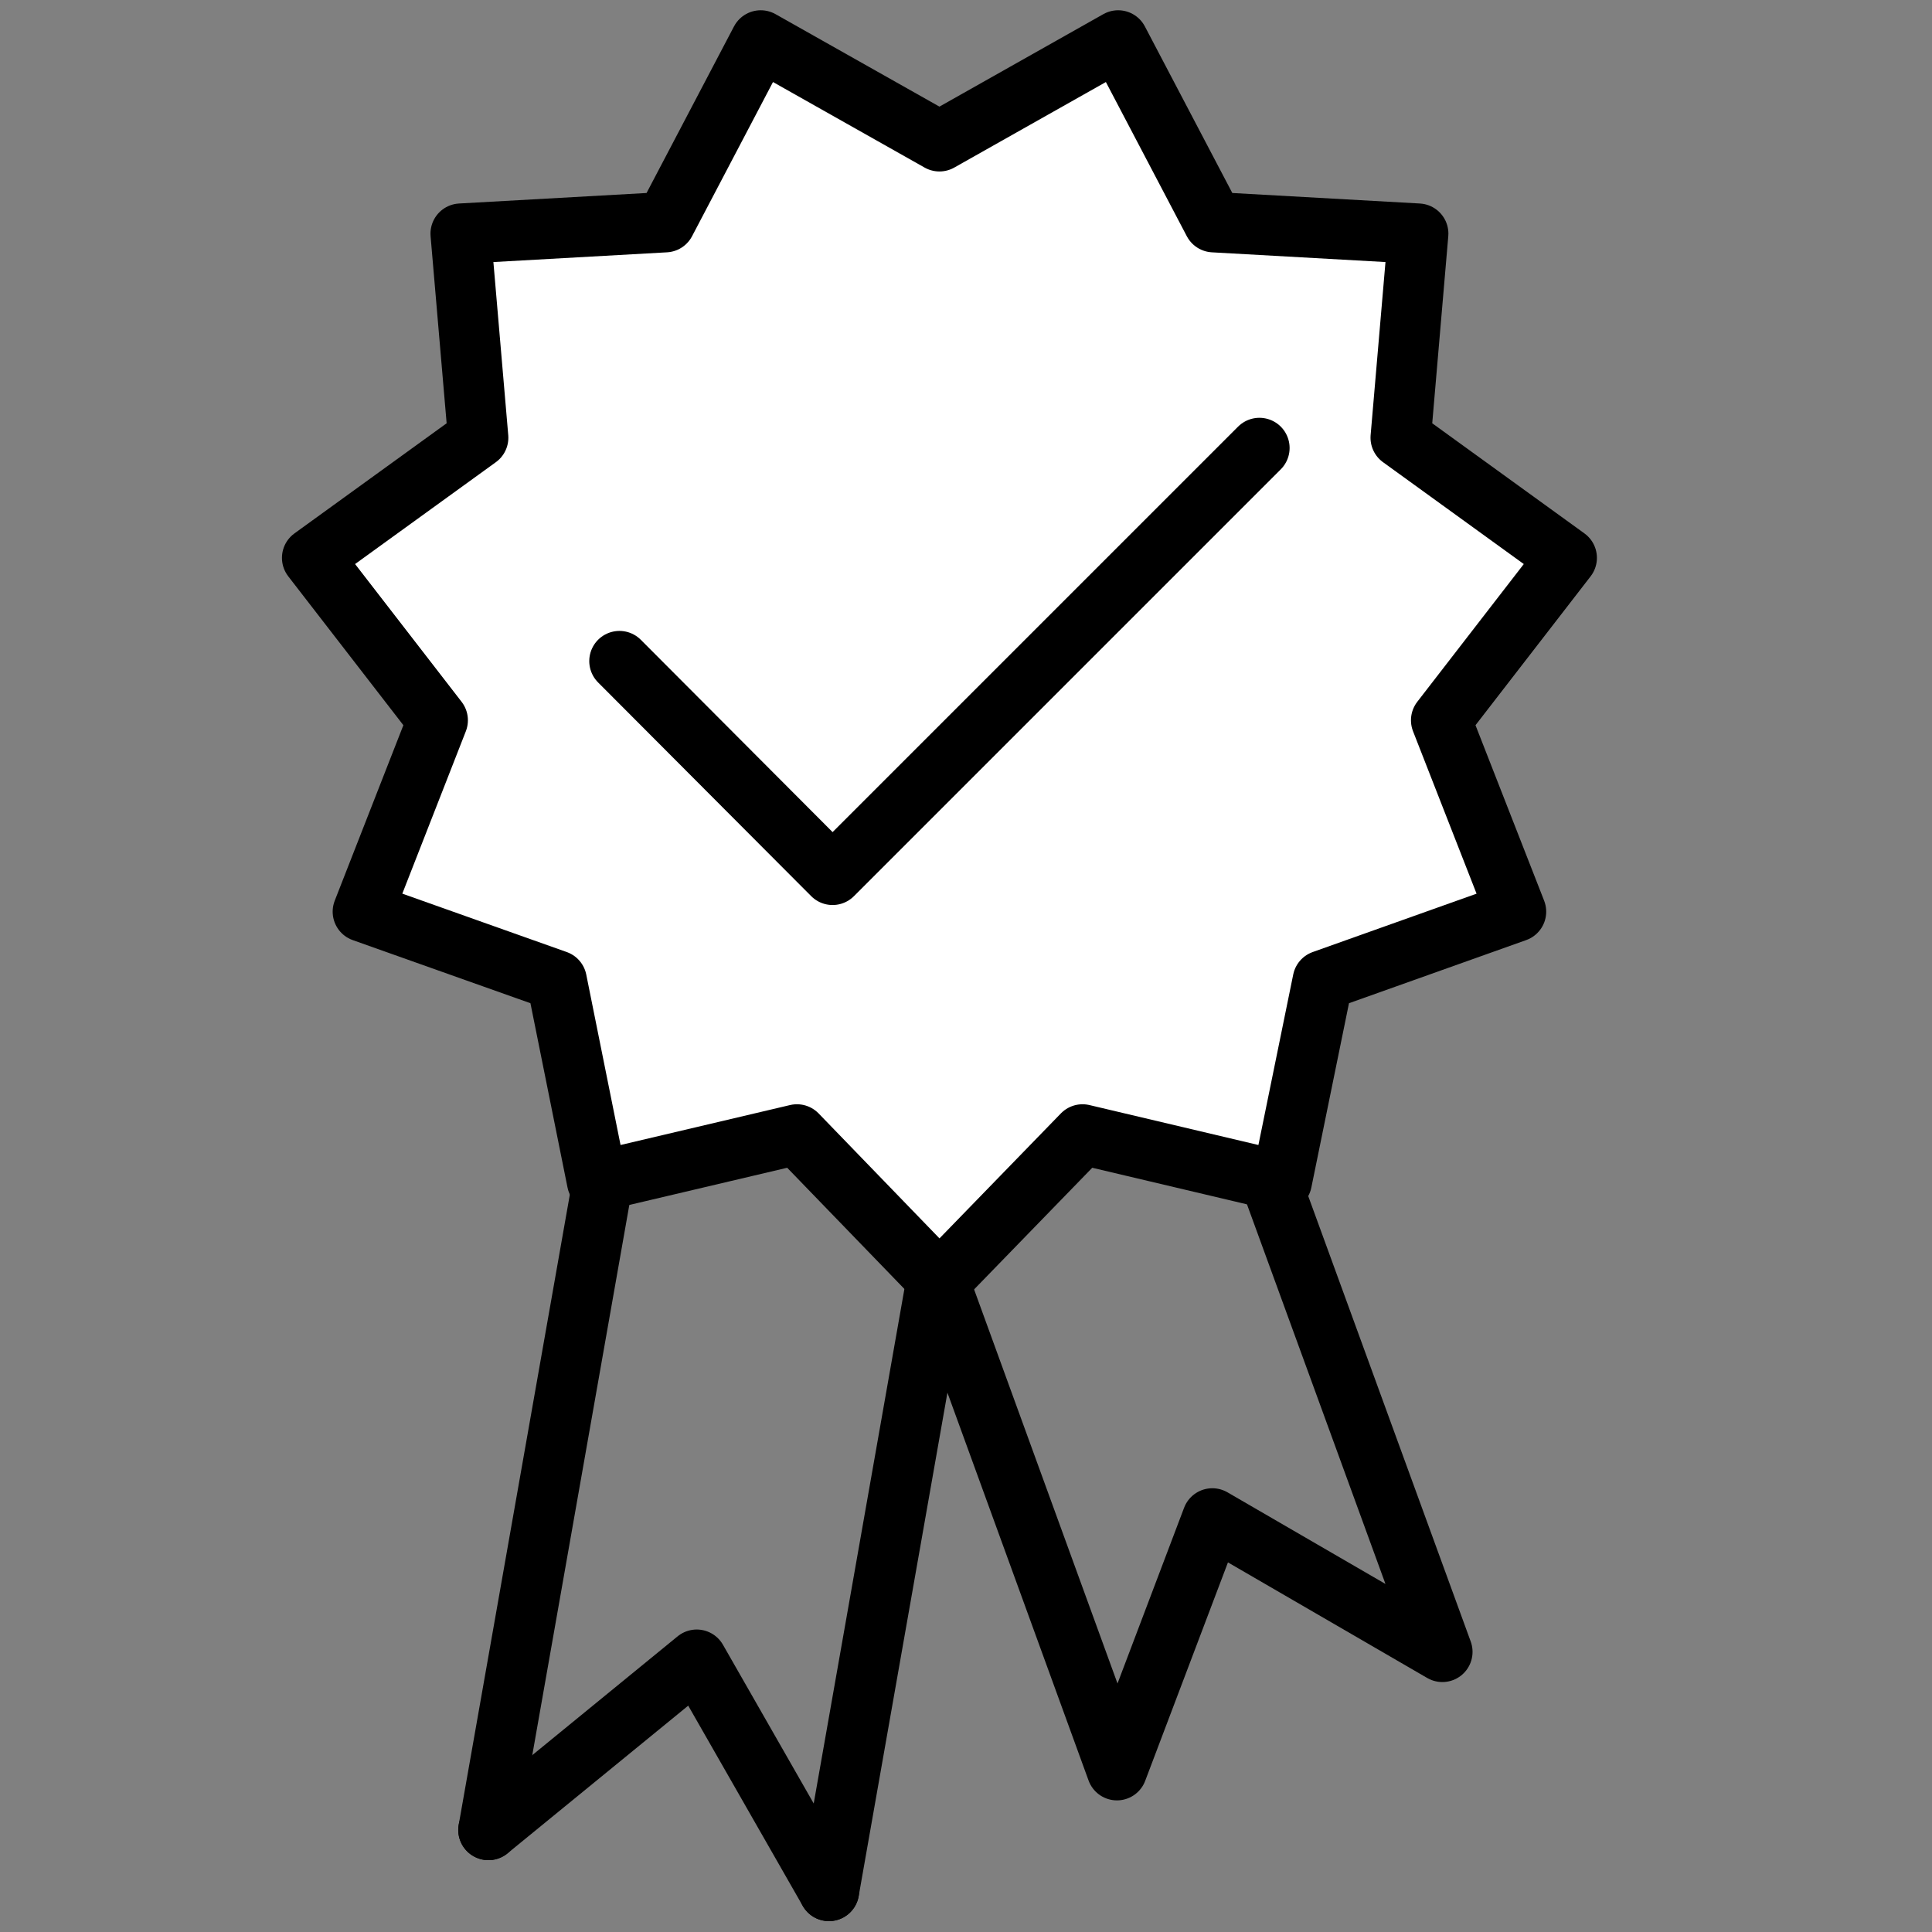
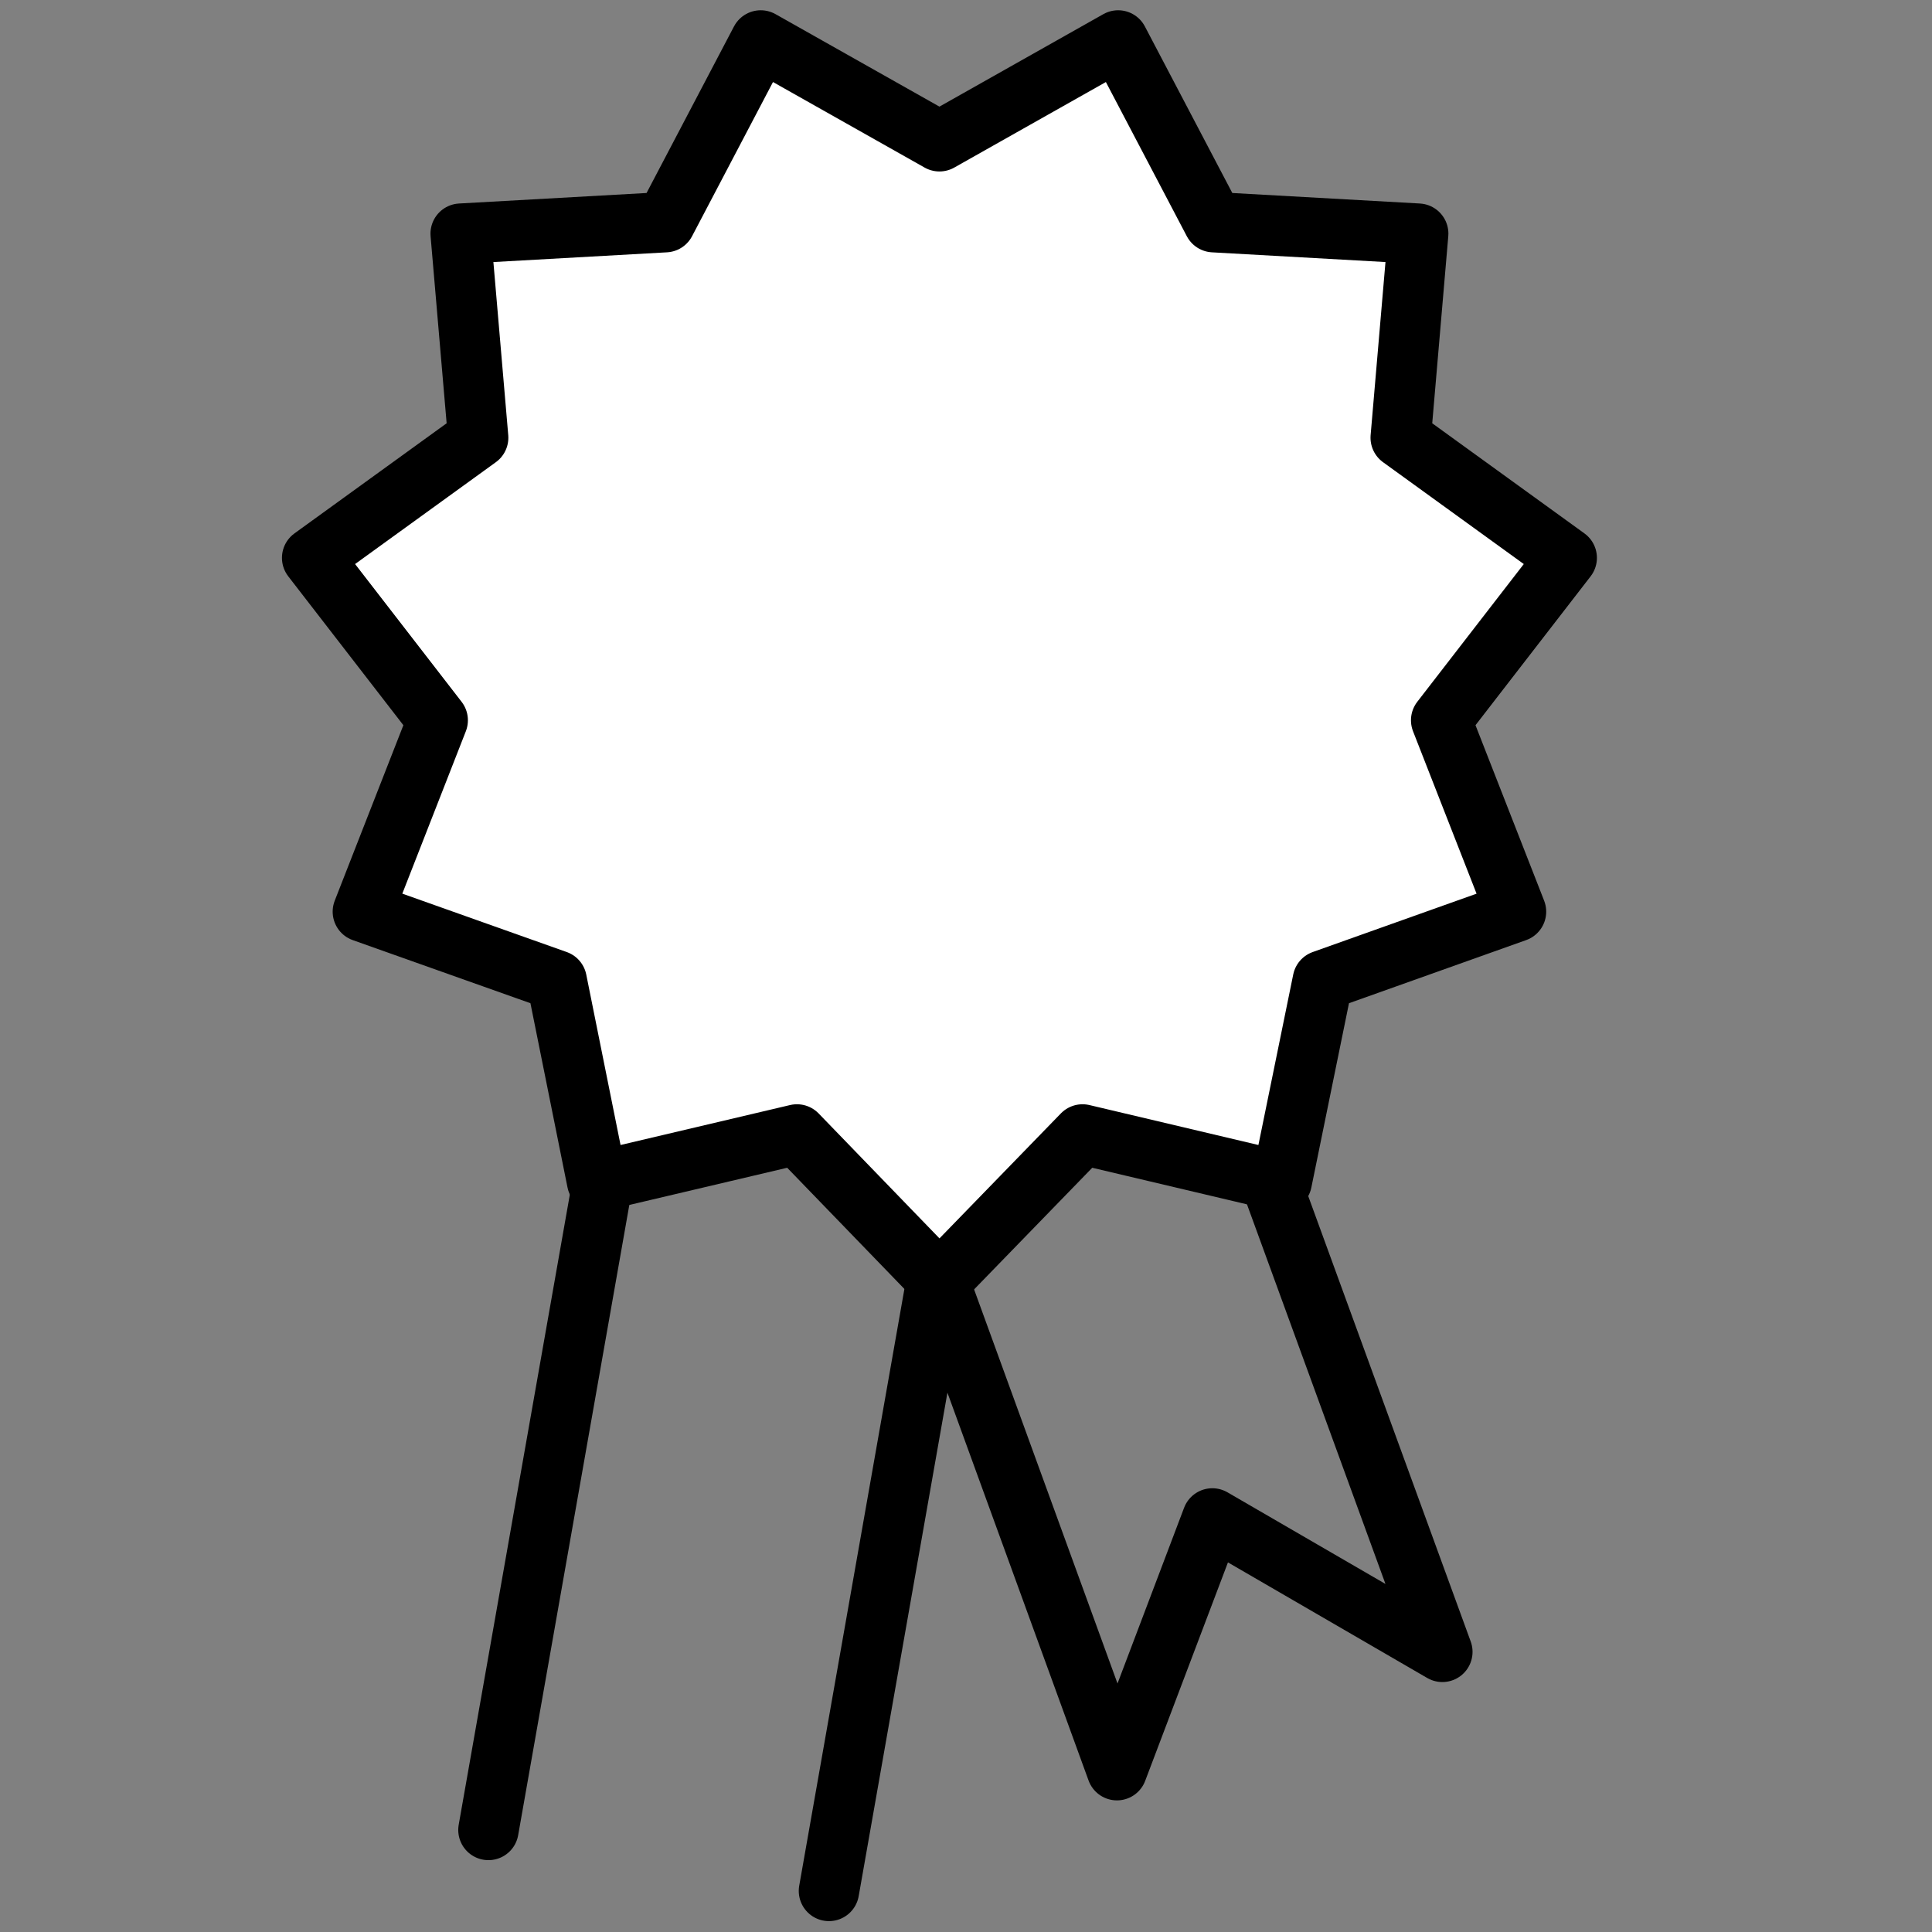
<svg xmlns="http://www.w3.org/2000/svg" viewBox="0 0 32 32">
  <rect x="0" y="0" width="32" height="32" fill="#808080" stroke="none" />
  <g stroke="#000" stroke-linecap="round" stroke-linejoin="round">
    <g fill="none">
      <path d="m11.87 13.83 4.86.84" />
      <path d="m23.89 27.36-3.81-2.21-1.58 4.17-5.79-15.91 5.38-1.95z" />
      <path d="m16.67 14.64-2.94 16.68" />
      <path d="m8.09 30.31 2.94-16.67" />
-       <path d="m13.73 31.32-2.19-3.83-3.45 2.82" />
    </g>
    <path d="m15.56 2.34 2.96-1.67 1.58 3.01 3.39.19-.29 3.38 2.75 1.99-2.08 2.69 1.24 3.17-3.2 1.14-.68 3.33-3.3-.78-2.37 2.44-2.36-2.44-3.31.78-.67-3.33-3.21-1.14 1.24-3.17-2.08-2.69 2.75-1.99-.29-3.38 3.39-.19 1.58-3.01z" fill="#fff" />
-     <path d="m20.86 7.42-7.07 7.07-3.53-3.54" fill="none" />
  </g>
</svg>